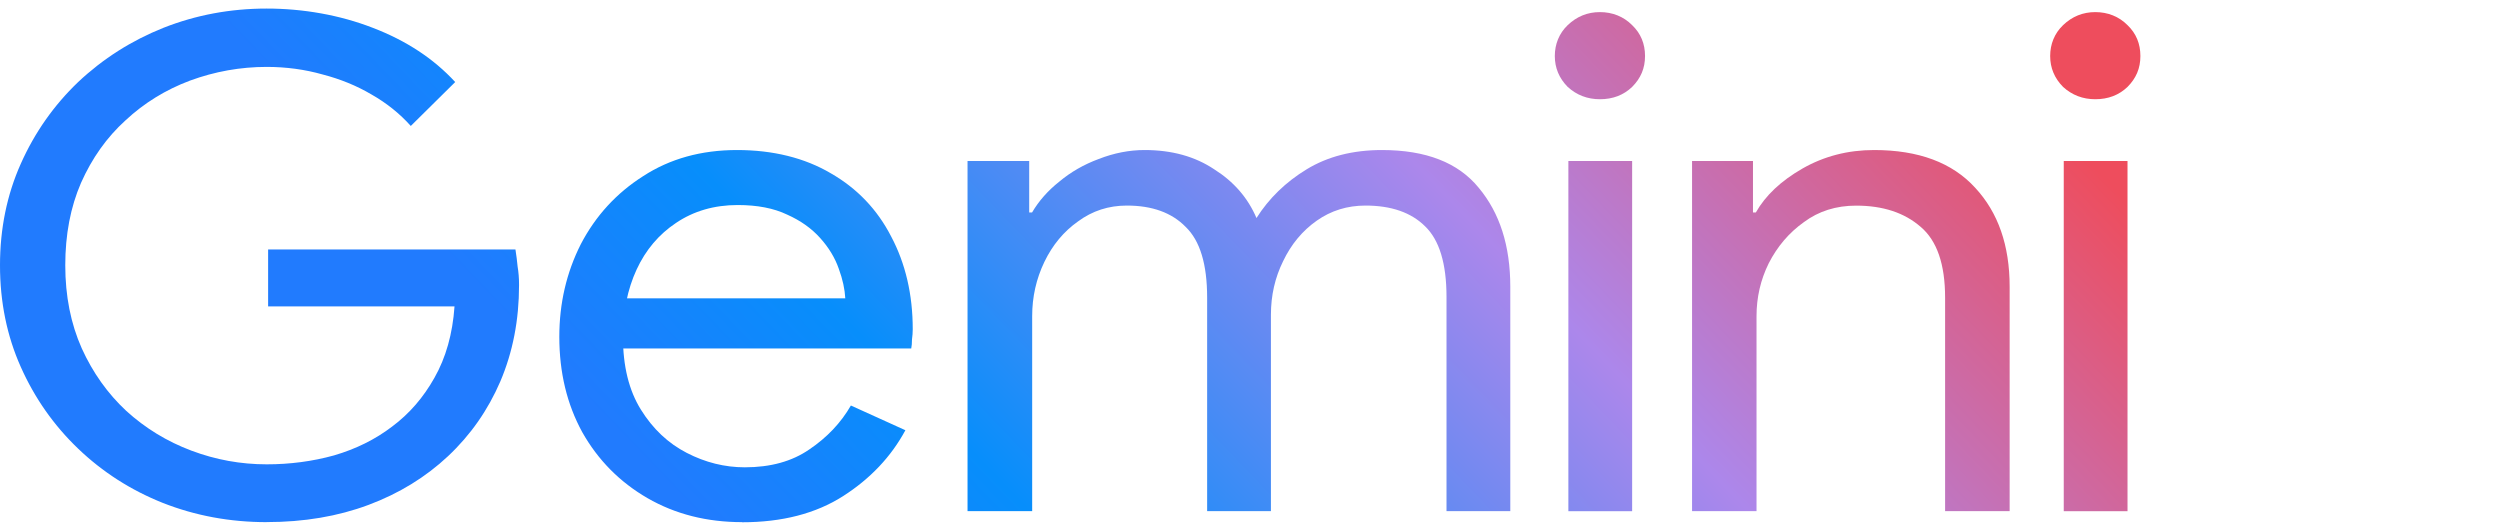
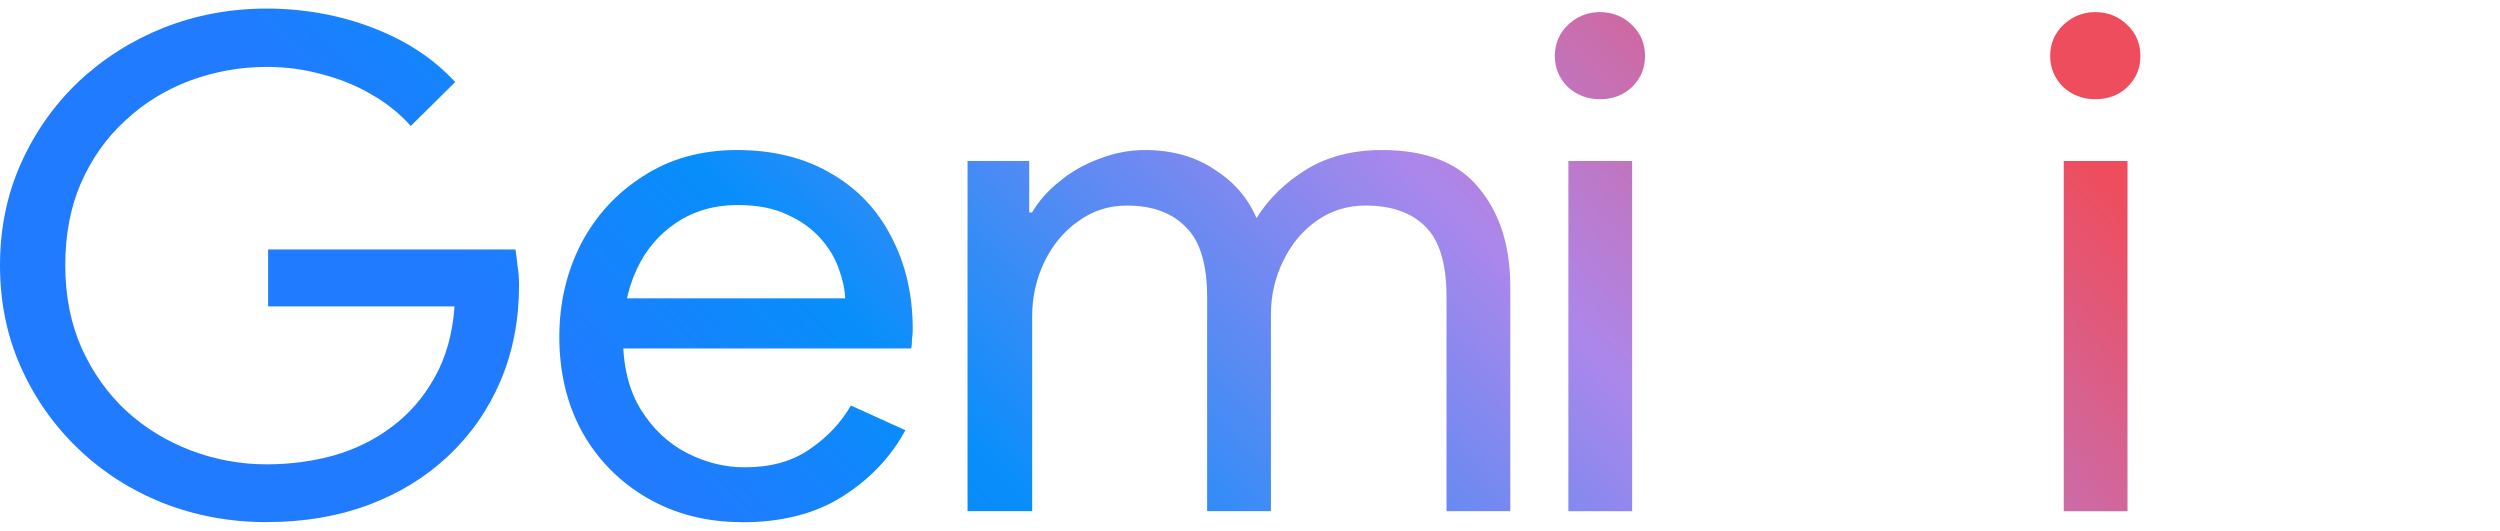
<svg xmlns="http://www.w3.org/2000/svg" width="146" height="31" viewBox="0 0 146 31" fill="none">
  <g clip-path="url(#clip0_2292_16532)">
    <path d="M120.523 29.854V9.404H124.247V29.854H120.523ZM122.365 5.795C121.638 5.795 121.01 5.555 120.483 5.075C119.981 4.567 119.73 3.965 119.73 3.272C119.73 2.579 119.981 1.949 120.483 1.469C121.013 0.961 121.642 0.707 122.365 0.707C123.088 0.707 123.746 0.961 124.247 1.469C124.749 1.949 124.999 2.552 124.999 3.272C124.999 3.992 124.749 4.57 124.247 5.075C123.746 5.555 123.117 5.795 122.365 5.795Z" fill="url(#paint0_linear_2292_16532)" />
-     <path d="M98.816 29.852V9.402H102.374V12.409H102.541C103.1 11.421 104.005 10.565 105.262 9.844C106.52 9.124 107.915 8.762 109.448 8.762C112.043 8.762 114.012 9.496 115.353 10.968C116.694 12.412 117.363 14.337 117.363 16.742V29.852H113.594V17.382C113.594 15.43 113.118 14.055 112.17 13.251C111.222 12.423 109.964 12.009 108.402 12.009C107.228 12.009 106.211 12.329 105.346 12.973C104.481 13.589 103.798 14.389 103.293 15.378C102.817 16.342 102.581 17.368 102.581 18.465V29.852H98.812H98.816Z" fill="url(#paint1_linear_2292_16532)" />
    <path d="M91.593 29.854V9.404H95.317V29.854H91.593ZM93.435 5.795C92.709 5.795 92.08 5.555 91.553 5.075C91.052 4.567 90.801 3.965 90.801 3.272C90.801 2.579 91.052 1.949 91.553 1.469C92.084 0.961 92.712 0.707 93.435 0.707C94.158 0.707 94.816 0.961 95.317 1.469C95.819 1.949 96.07 2.552 96.07 3.272C96.07 3.992 95.819 4.57 95.317 5.075C94.816 5.555 94.187 5.795 93.435 5.795Z" fill="url(#paint2_linear_2292_16532)" />
    <path d="M56.504 29.852V9.402H60.105V12.409H60.272C60.664 11.741 61.191 11.139 61.864 10.606C62.532 10.046 63.303 9.604 64.167 9.284C65.061 8.936 65.955 8.762 66.846 8.762C68.437 8.762 69.789 9.138 70.908 9.886C72.053 10.606 72.877 11.556 73.379 12.733C74.106 11.584 75.083 10.634 76.311 9.886C77.54 9.138 79.004 8.762 80.708 8.762C83.277 8.762 85.159 9.496 86.359 10.968C87.587 12.437 88.201 14.361 88.201 16.742V29.852H84.476V17.341C84.476 15.388 84.058 14.014 83.219 13.21C82.409 12.409 81.249 12.005 79.745 12.005C78.684 12.005 77.736 12.298 76.9 12.886C76.064 13.474 75.406 14.264 74.934 15.252C74.458 16.216 74.222 17.257 74.222 18.381V29.849H70.497V17.379C70.497 15.427 70.079 14.052 69.24 13.248C68.43 12.419 67.285 12.005 65.806 12.005C64.745 12.005 63.797 12.312 62.961 12.928C62.125 13.516 61.468 14.306 60.992 15.294C60.516 16.283 60.279 17.341 60.279 18.461V29.849H56.504V29.852Z" fill="url(#paint3_linear_2292_16532)" />
    <path d="M43.34 30.493C41.276 30.493 39.434 30.026 37.813 29.09C36.196 28.154 34.924 26.87 34.005 25.241C33.111 23.609 32.664 21.754 32.664 19.669C32.664 17.716 33.082 15.914 33.921 14.257C34.786 12.601 36 11.278 37.562 10.286C39.125 9.27 40.953 8.762 43.046 8.762C45.139 8.762 46.995 9.218 48.529 10.126C50.062 11.007 51.236 12.239 52.046 13.815C52.882 15.392 53.304 17.198 53.304 19.227C53.304 19.415 53.289 19.613 53.26 19.829C53.26 20.041 53.245 20.215 53.216 20.351H34.921V17.424H49.365C49.336 16.888 49.212 16.314 48.987 15.701C48.765 15.061 48.402 14.459 47.897 13.899C47.395 13.338 46.752 12.882 45.971 12.534C45.19 12.159 44.227 11.974 43.082 11.974C41.716 11.974 40.513 12.322 39.481 13.018C38.478 13.686 37.708 14.595 37.177 15.743C36.647 16.892 36.381 18.204 36.381 19.672C36.381 21.385 36.73 22.801 37.428 23.922C38.126 25.046 39.019 25.888 40.106 26.448C41.192 27.009 42.326 27.291 43.496 27.291C45.004 27.291 46.258 26.943 47.264 26.247C48.296 25.551 49.107 24.698 49.692 23.682L52.875 25.126C52.039 26.675 50.822 27.959 49.234 28.975C47.642 29.991 45.676 30.5 43.333 30.5L43.34 30.493Z" fill="url(#paint4_linear_2292_16532)" />
    <path d="M15.578 30.493C13.43 30.493 11.406 30.117 9.506 29.369C7.634 28.621 5.988 27.566 4.564 26.202C3.14 24.838 2.024 23.247 1.214 21.43C0.403 19.614 0 17.633 0 15.496C0 13.36 0.403 11.379 1.214 9.563C2.024 7.746 3.14 6.155 4.564 4.791C6.014 3.427 7.674 2.372 9.546 1.624C11.443 0.876 13.452 0.5 15.574 0.5C17.696 0.5 19.844 0.876 21.77 1.624C23.725 2.372 25.327 3.427 26.584 4.791L23.99 7.356C23.347 6.636 22.58 6.02 21.686 5.512C20.821 5.003 19.873 4.617 18.841 4.349C17.809 4.057 16.719 3.907 15.574 3.907C14.041 3.907 12.547 4.175 11.094 4.708C9.669 5.244 8.416 6.016 7.326 7.032C6.235 8.021 5.371 9.239 4.731 10.68C4.117 12.096 3.812 13.701 3.812 15.493C3.812 17.285 4.132 18.9 4.775 20.345C5.418 21.761 6.283 22.979 7.369 23.992C8.485 25.008 9.757 25.784 11.177 26.317C12.602 26.853 14.066 27.117 15.574 27.117C16.94 27.117 18.252 26.943 19.509 26.595C20.792 26.219 21.922 25.659 22.9 24.911C23.906 24.162 24.727 23.212 25.371 22.064C26.039 20.887 26.432 19.499 26.544 17.894H15.658V14.567H30.102C30.156 14.915 30.2 15.249 30.229 15.57C30.283 15.89 30.312 16.238 30.312 16.614V16.655C30.312 18.688 29.949 20.557 29.222 22.269C28.496 23.954 27.478 25.408 26.166 26.64C24.855 27.869 23.307 28.819 21.519 29.487C19.731 30.155 17.751 30.49 15.574 30.49L15.578 30.493Z" fill="url(#paint5_linear_2292_16532)" />
  </g>
  <defs>
    <linearGradient id="paint0_linear_2292_16532" x1="54.113" y1="75.707" x2="122.579" y2="10.041" gradientUnits="userSpaceOnUse">
      <stop offset="0.23" stop-color="#217BFE" />
      <stop offset="0.38" stop-color="#078EFB" />
      <stop offset="0.7" stop-color="#AC87EB" />
      <stop offset="1" stop-color="#EE4D5D" />
    </linearGradient>
    <linearGradient id="paint1_linear_2292_16532" x1="49.641" y1="71.048" x2="118.111" y2="5.379" gradientUnits="userSpaceOnUse">
      <stop offset="0.23" stop-color="#217BFE" />
      <stop offset="0.38" stop-color="#078EFB" />
      <stop offset="0.7" stop-color="#AC87EB" />
      <stop offset="1" stop-color="#EE4D5D" />
    </linearGradient>
    <linearGradient id="paint2_linear_2292_16532" x1="40.873" y1="61.901" x2="109.343" y2="-3.765" gradientUnits="userSpaceOnUse">
      <stop offset="0.23" stop-color="#217BFE" />
      <stop offset="0.38" stop-color="#078EFB" />
      <stop offset="0.7" stop-color="#AC87EB" />
      <stop offset="1" stop-color="#EE4D5D" />
    </linearGradient>
    <linearGradient id="paint3_linear_2292_16532" x1="33.288" y1="53.998" x2="101.754" y2="-11.671" gradientUnits="userSpaceOnUse">
      <stop offset="0.23" stop-color="#217BFE" />
      <stop offset="0.38" stop-color="#078EFB" />
      <stop offset="0.7" stop-color="#AC87EB" />
      <stop offset="1" stop-color="#EE4D5D" />
    </linearGradient>
    <linearGradient id="paint4_linear_2292_16532" x1="20.044" y1="40.185" x2="88.51" y2="-25.484" gradientUnits="userSpaceOnUse">
      <stop offset="0.23" stop-color="#217BFE" />
      <stop offset="0.38" stop-color="#078EFB" />
      <stop offset="0.7" stop-color="#AC87EB" />
      <stop offset="1" stop-color="#EE4D5D" />
    </linearGradient>
    <linearGradient id="paint5_linear_2292_16532" x1="5.174" y1="24.677" x2="73.641" y2="-40.988" gradientUnits="userSpaceOnUse">
      <stop offset="0.23" stop-color="#217BFE" />
      <stop offset="0.38" stop-color="#078EFB" />
      <stop offset="0.7" stop-color="#AC87EB" />
      <stop offset="1" stop-color="#EE4D5D" />
    </linearGradient>
    <clipPath id="clip0_2292_16532">
      <rect width="125" height="30" fill="white" transform="translate(0 0.5)" />
    </clipPath>
  </defs>
</svg>